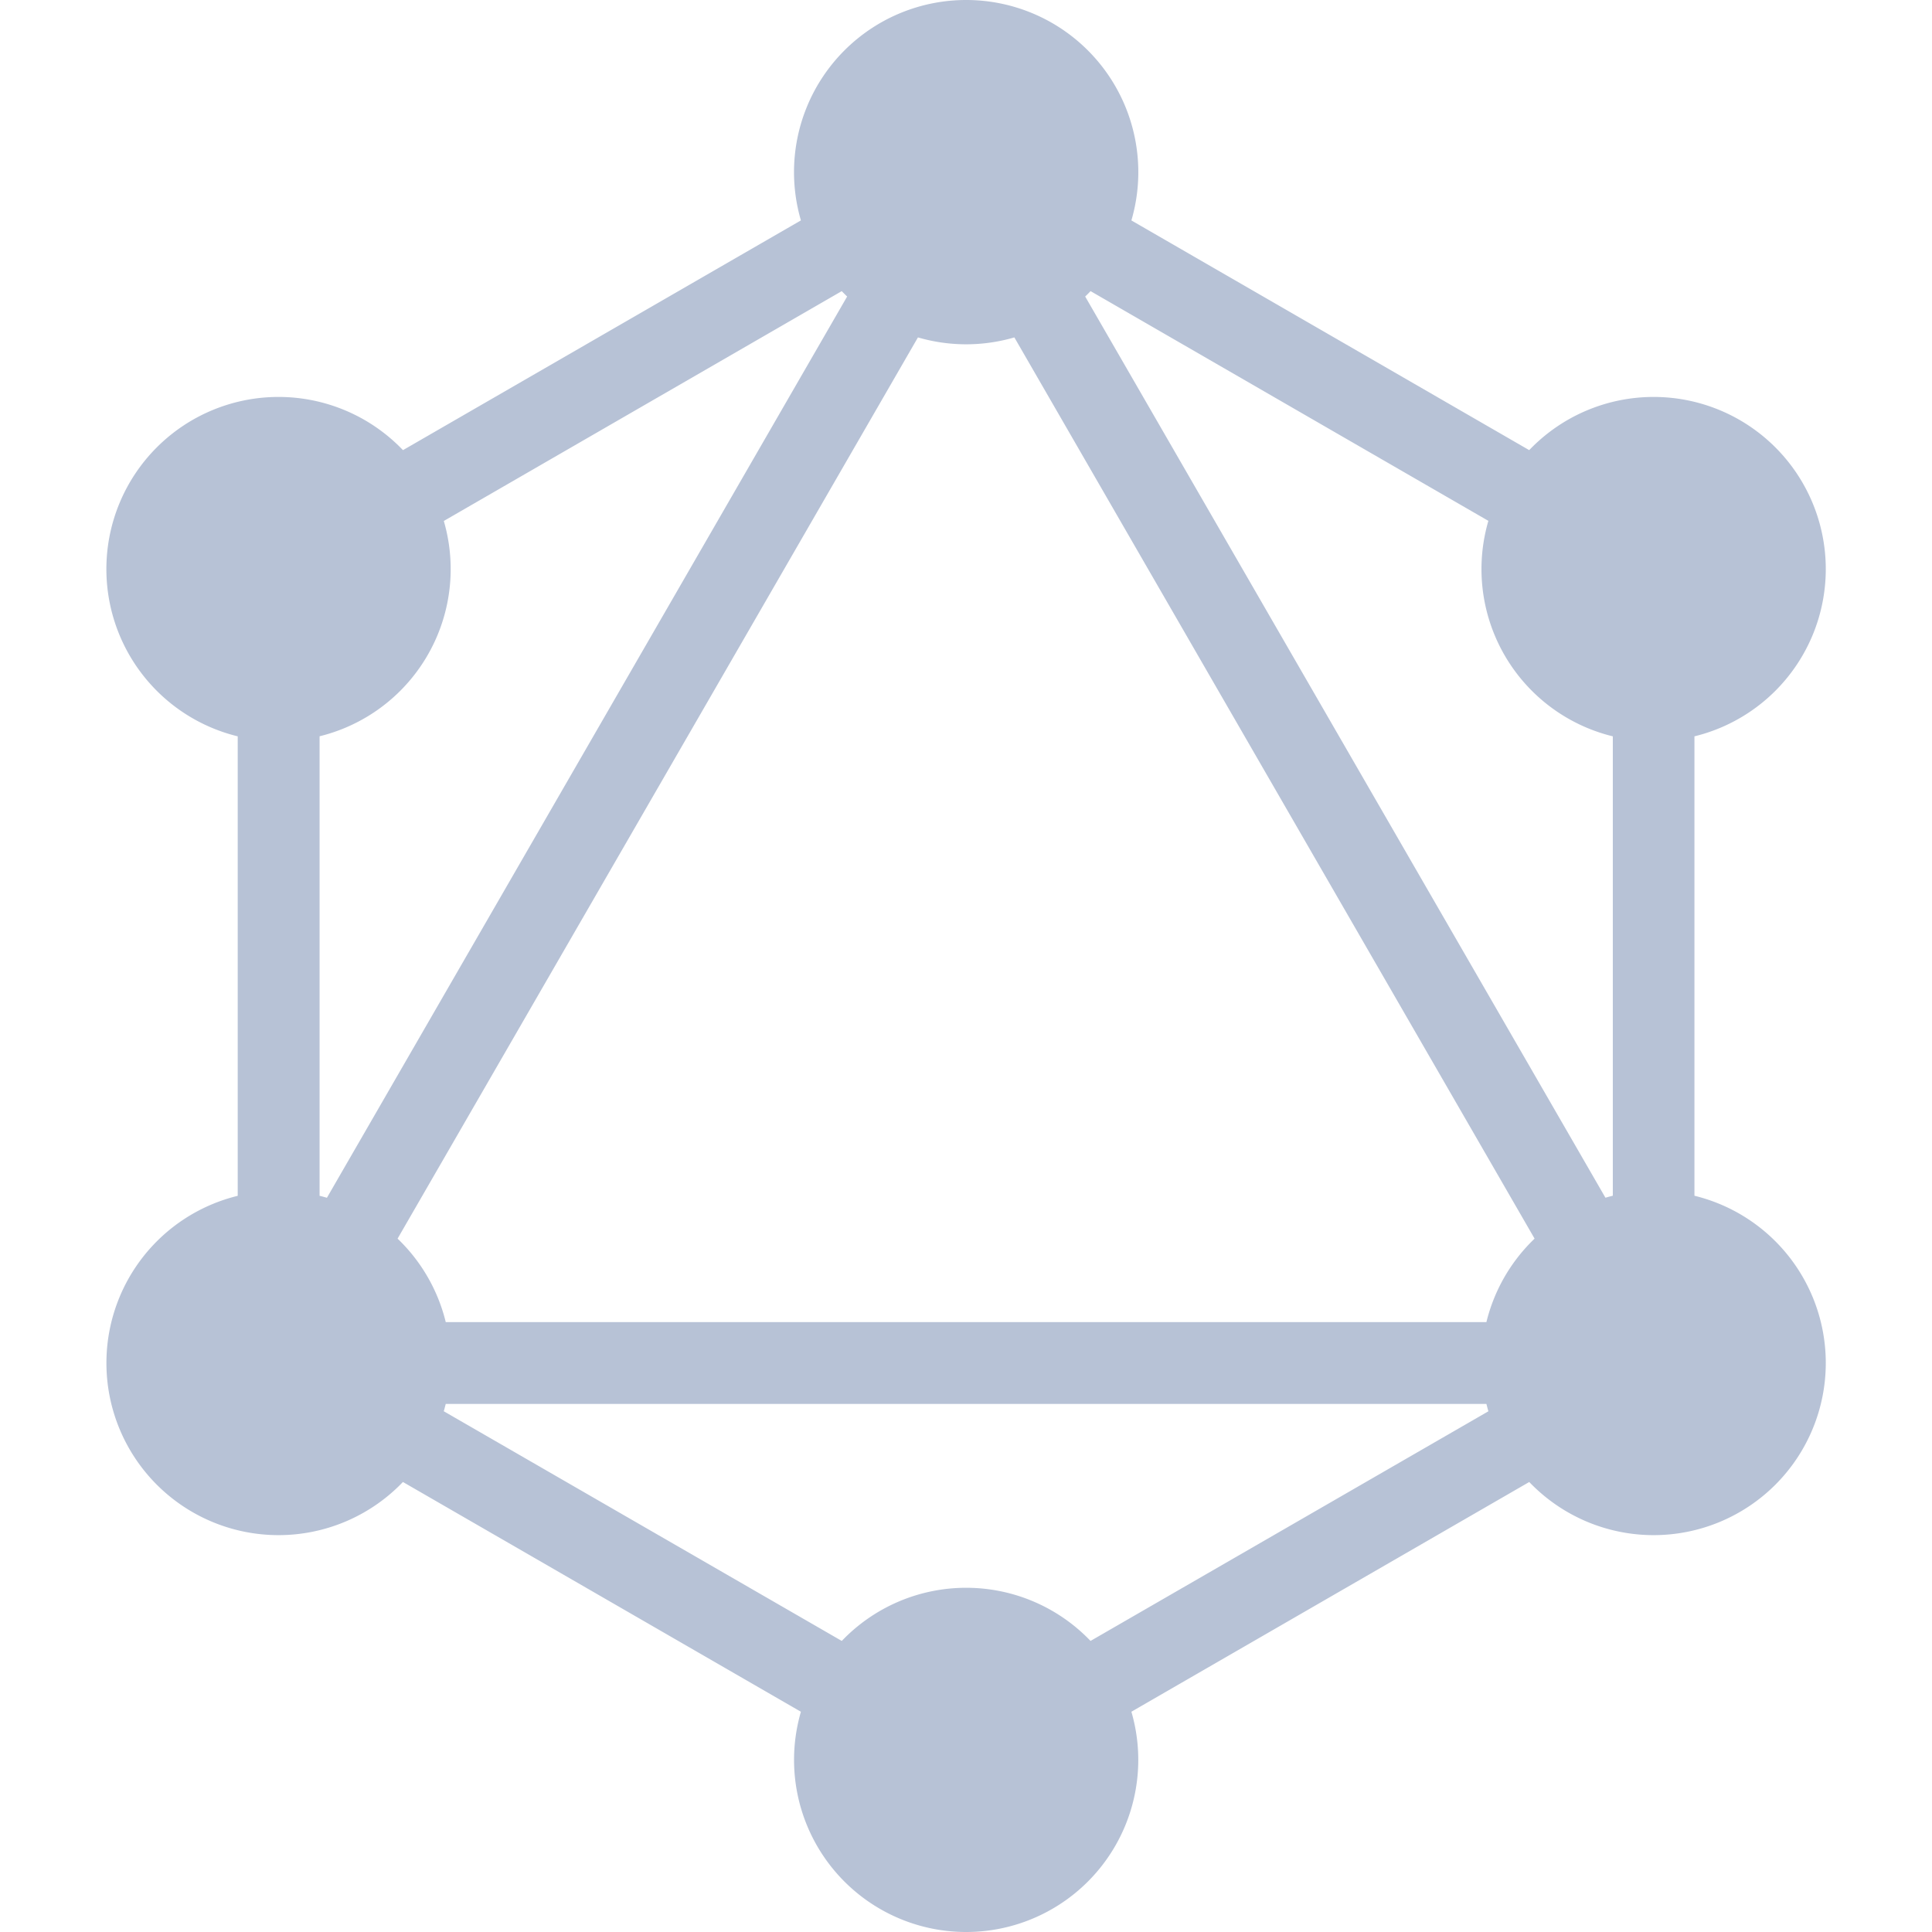
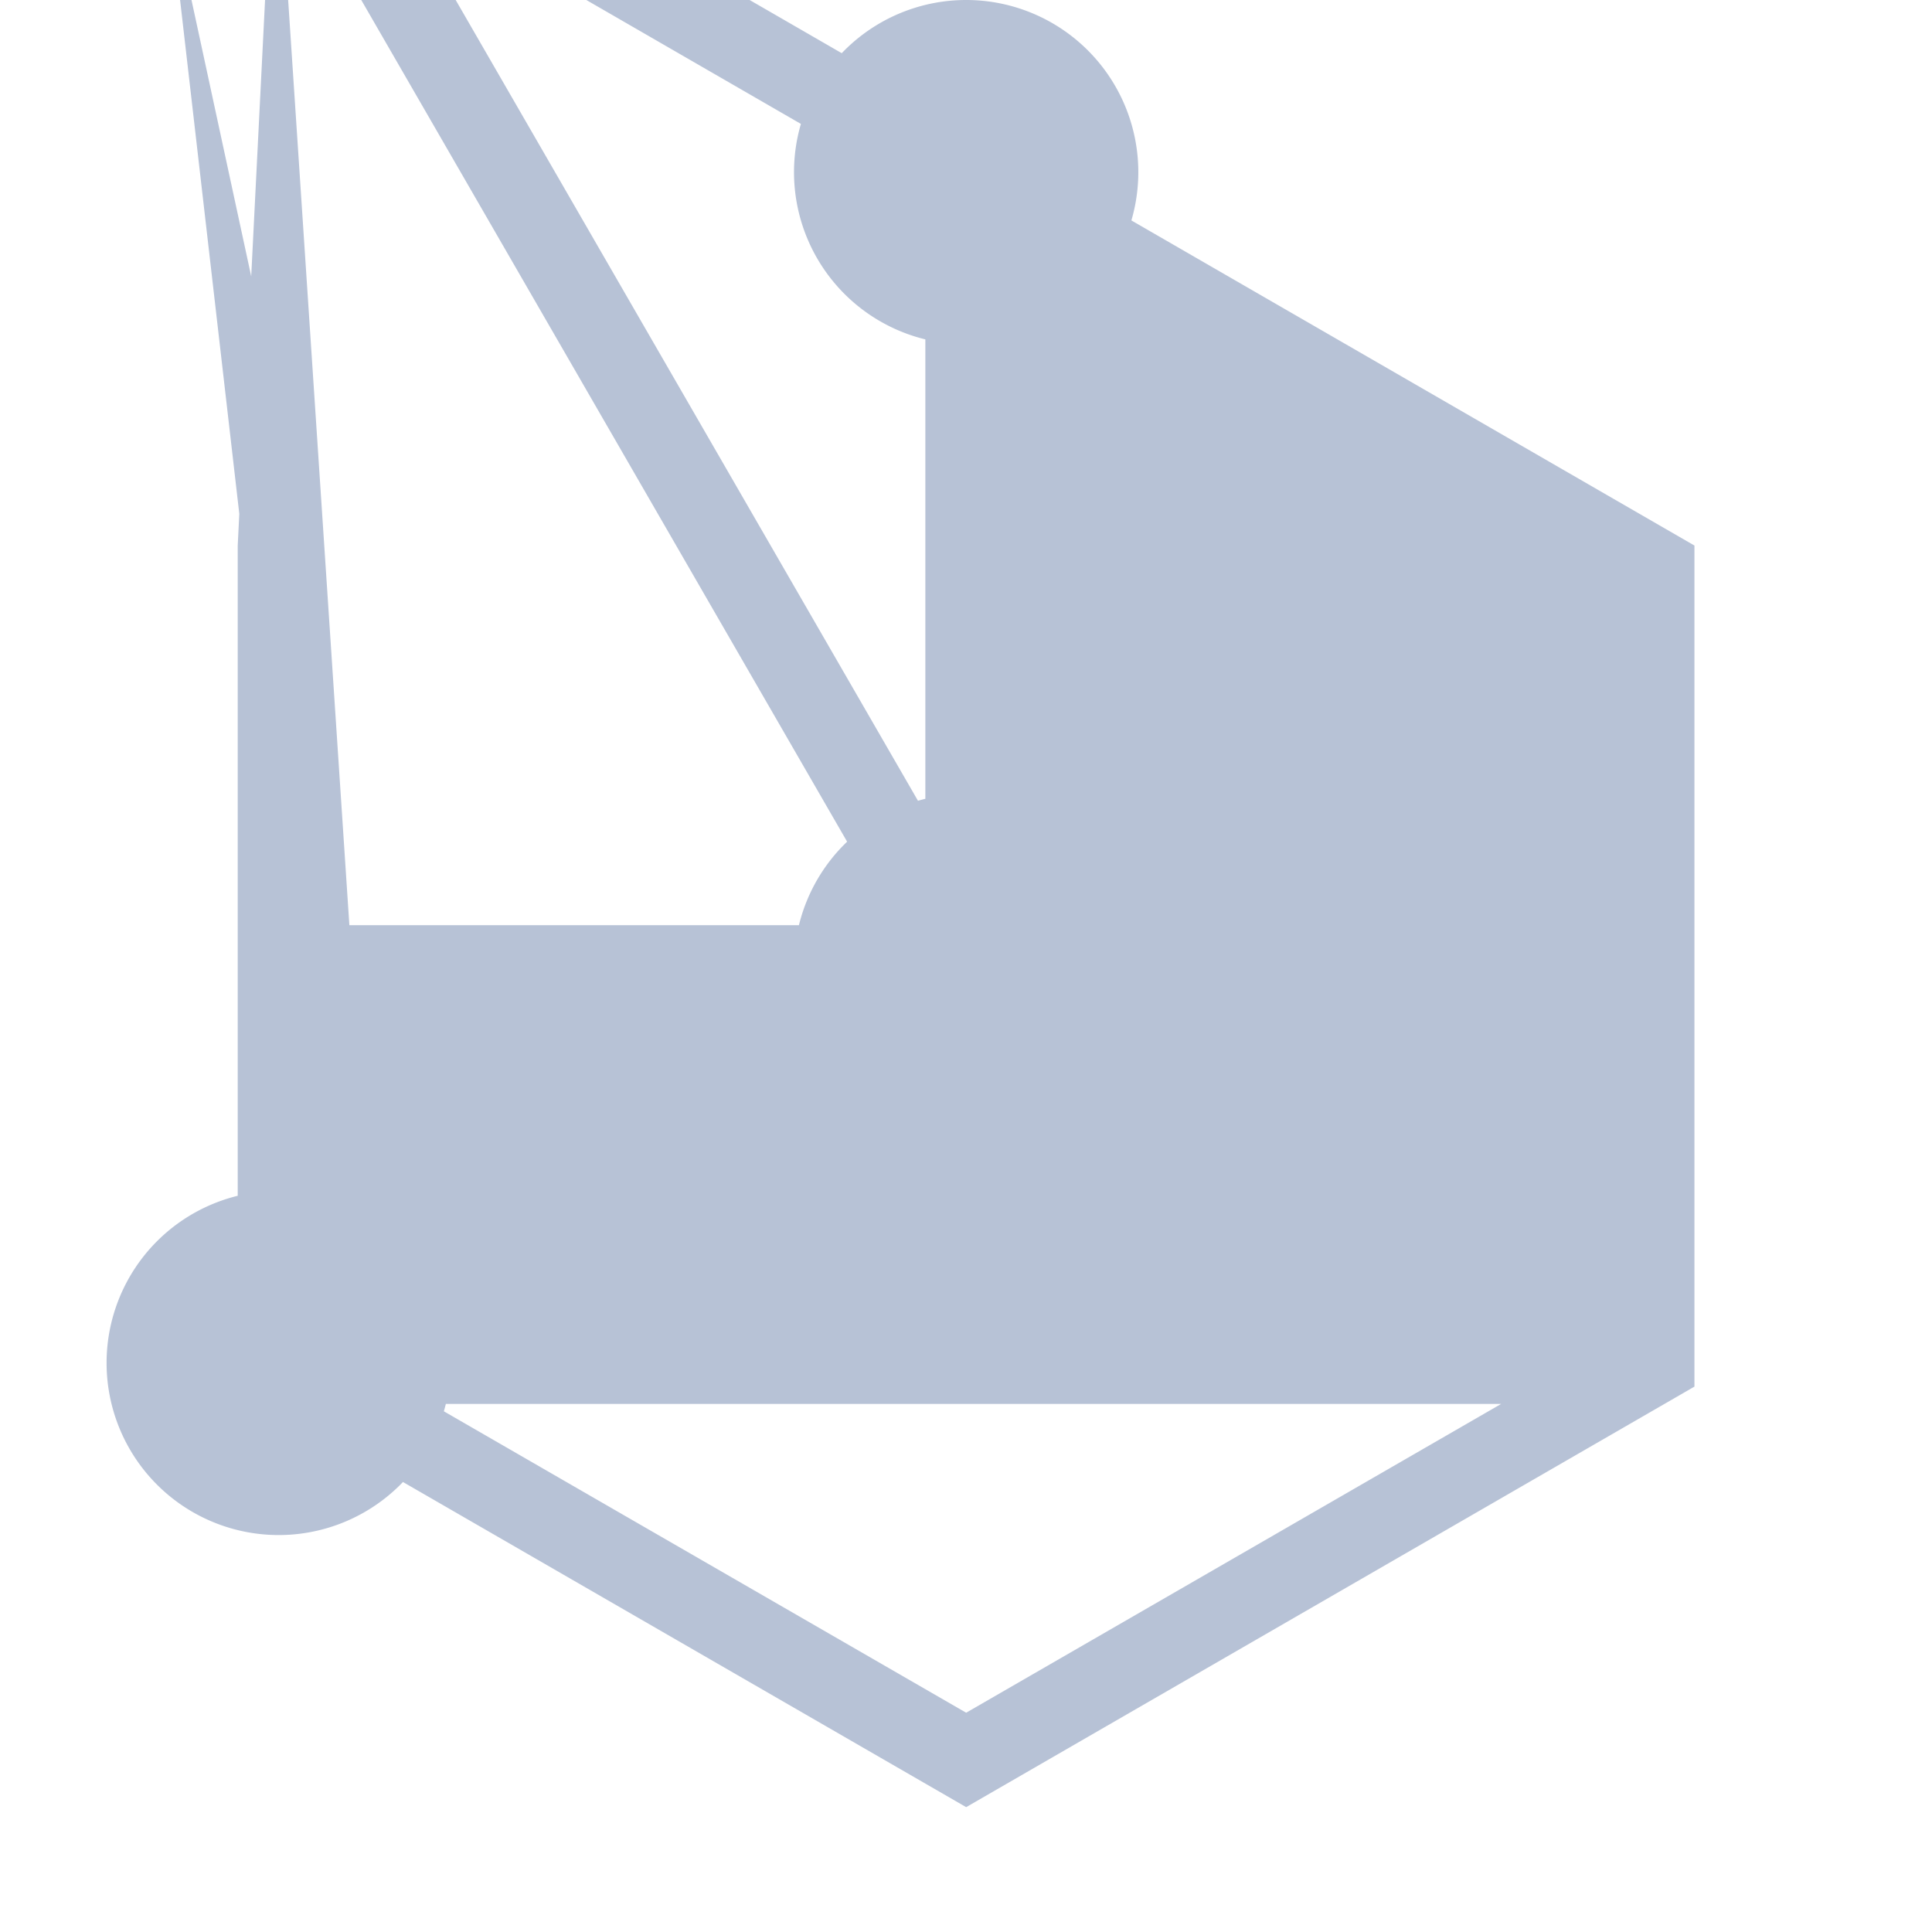
<svg xmlns="http://www.w3.org/2000/svg" aria-hidden="true" role="img" id="footer-sample-full" width="1em" height="1em" preserveAspectRatio="xMidYMid meet" viewBox="0 0 24 24" class="iconify iconify--simple-icons">
-   <path d="M12.002 0a2.138 2.138 0 1 0 0 4.277a2.138 2.138 0 1 0 0-4.277zm8.54 4.931a2.138 2.138 0 1 0 0 4.277a2.138 2.138 0 1 0 0-4.277zm0 9.862a2.138 2.138 0 1 0 0 4.277a2.138 2.138 0 1 0 0-4.277zm-8.54 4.931a2.138 2.138 0 1 0 0 4.276a2.138 2.138 0 1 0 0-4.276zm-8.542-4.93a2.138 2.138 0 1 0 0 4.276a2.138 2.138 0 1 0 0-4.277zm0-9.863a2.138 2.138 0 1 0 0 4.277a2.138 2.138 0 1 0 0-4.277zm8.542-3.378L2.953 6.777v10.448l9.049 5.224l9.047-5.224V6.777zm0 1.601l7.66 13.27H4.34zm-1.387.371L3.97 15.037V7.363zm2.774 0l6.646 3.838v7.674zM5.355 17.44h13.293l-6.646 3.836z" fill="#B7C2D6" />
+   <path d="M12.002 0a2.138 2.138 0 1 0 0 4.277a2.138 2.138 0 1 0 0-4.277za2.138 2.138 0 1 0 0 4.277a2.138 2.138 0 1 0 0-4.277zm0 9.862a2.138 2.138 0 1 0 0 4.277a2.138 2.138 0 1 0 0-4.277zm-8.54 4.931a2.138 2.138 0 1 0 0 4.276a2.138 2.138 0 1 0 0-4.276zm-8.542-4.93a2.138 2.138 0 1 0 0 4.276a2.138 2.138 0 1 0 0-4.277zm0-9.863a2.138 2.138 0 1 0 0 4.277a2.138 2.138 0 1 0 0-4.277zm8.542-3.378L2.953 6.777v10.448l9.049 5.224l9.047-5.224V6.777zm0 1.601l7.66 13.27H4.34zm-1.387.371L3.97 15.037V7.363zm2.774 0l6.646 3.838v7.674zM5.355 17.44h13.293l-6.646 3.836z" fill="#B7C2D6" />
</svg>